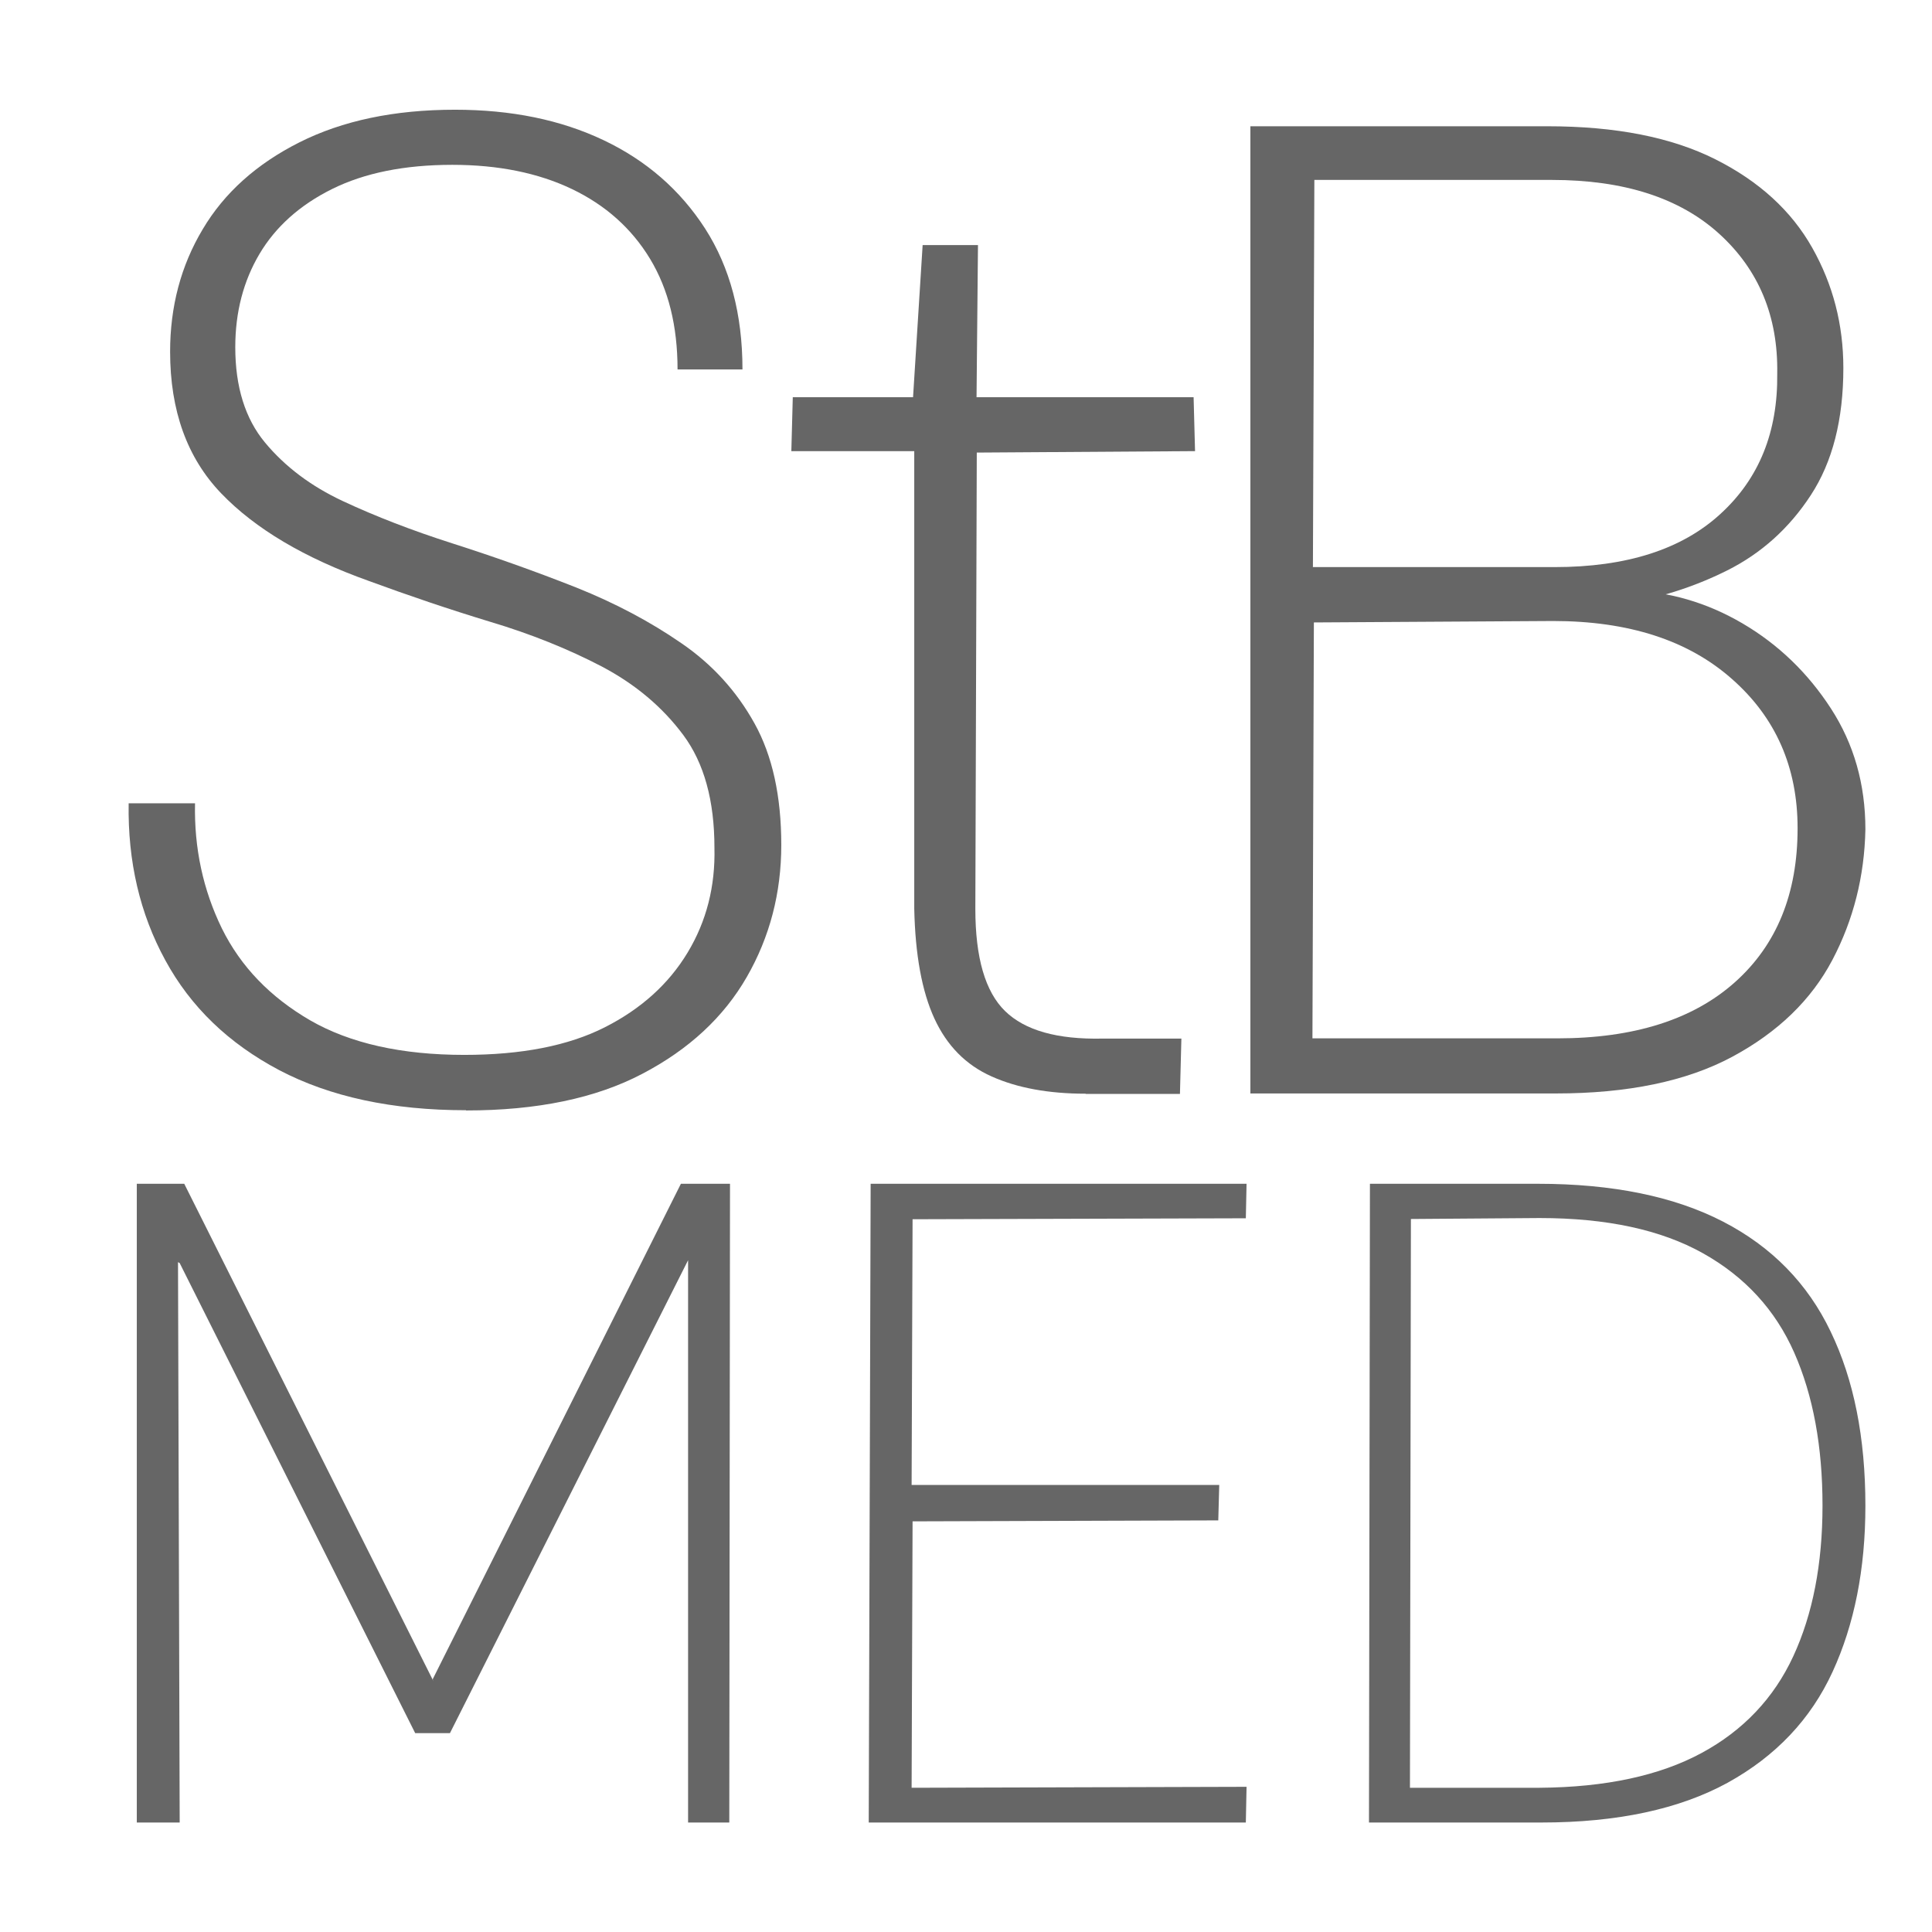
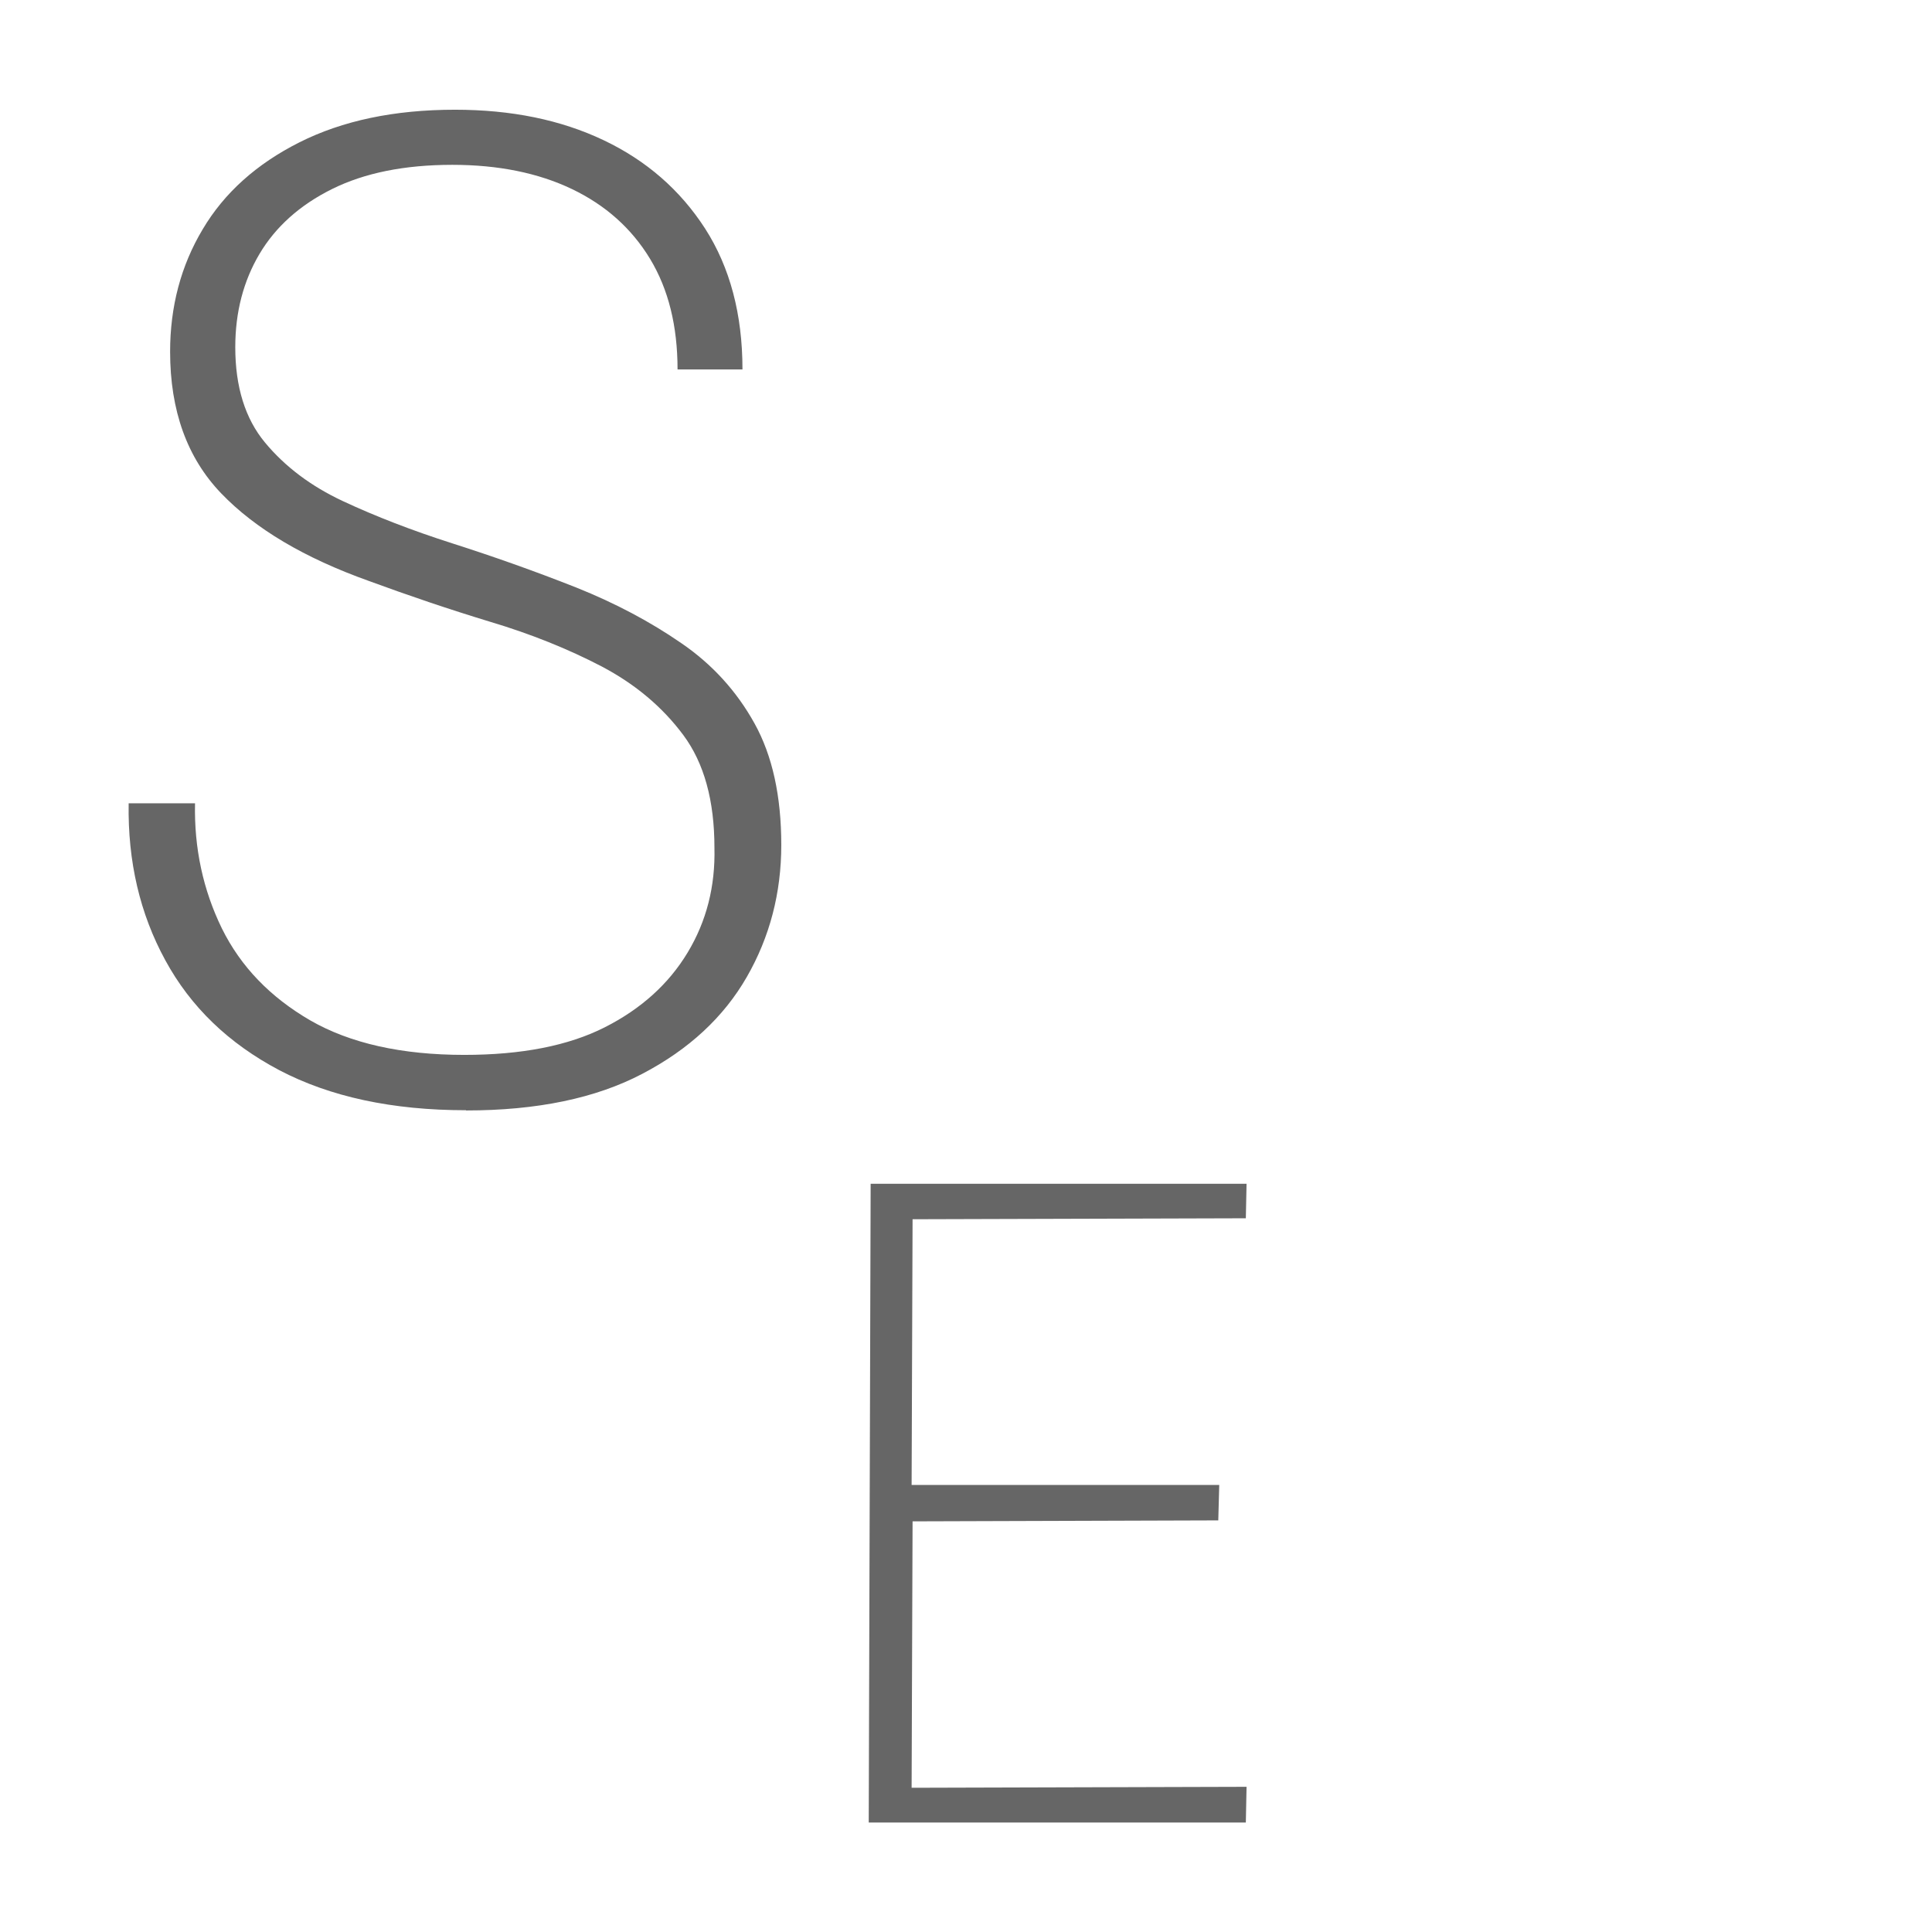
<svg xmlns="http://www.w3.org/2000/svg" xml:space="preserve" width="118px" height="118px" style="shape-rendering:geometricPrecision; text-rendering:geometricPrecision; image-rendering:optimizeQuality; fill-rule:evenodd; clip-rule:evenodd" viewBox="0 0 8064 8064">
  <defs>
    <style type="text/css">
   
    .fil0 {fill:none}
    .fil1 {fill:#666666;fill-rule:nonzero}
   
  </style>
  </defs>
  <g id="Ebene_x0020_1">
-     <rect class="fil0" width="8064" height="8064" />
    <g id="_526249424">
      <path class="fil1" d="M1945 4634c-308,0 -567,-56 -779,-167 -212,-112 -370,-264 -476,-459 -106,-194 -157,-412 -153,-655l277 0c-4,188 34,362 112,522 79,160 202,287 369,384 167,96 382,144 643,144 238,0 434,-38 586,-115 152,-77 267,-181 346,-312 79,-131 116,-277 112,-438 0,-196 -43,-353 -130,-470 -87,-117 -200,-212 -340,-286 -140,-73 -296,-136 -467,-187 -171,-52 -339,-109 -505,-170 -269,-96 -475,-218 -617,-366 -142,-148 -213,-345 -213,-591 0,-188 45,-359 136,-511 90,-152 225,-273 404,-363 179,-90 395,-136 649,-136 235,0 441,42 620,127 179,85 320,208 424,369 104,162 156,358 156,588l-271 0c0,-181 -38,-335 -115,-462 -77,-127 -186,-224 -326,-291 -140,-67 -307,-101 -499,-101 -200,0 -367,34 -502,101 -135,67 -236,158 -303,271 -67,113 -101,243 -101,389 0,165 41,298 124,398 83,100 191,182 326,245 135,63 287,122 456,176 169,54 342,115 519,185 162,65 307,142 436,231 129,88 231,200 306,335 75,135 112,304 112,508 0,200 -48,384 -144,551 -96,167 -241,302 -436,404 -194,102 -439,153 -736,153z" />
-       <path id="1" class="fil1" d="M4531 4565c-154,0 -285,-24 -392,-72 -108,-48 -187,-129 -239,-242 -52,-113 -80,-266 -84,-459l0 -1909 -513 0 6 -225 502 0 40 -635 231 0 -6 635 906 0 6 225 -911 6 -6 1904c0,204 41,346 124,427 83,81 218,119 407,115l329 0 -6 231 -392 0z" />
-       <path id="12" class="fil1" d="M5219 4565l0 -4038 1240 0c285,0 518,46 701,138 183,92 317,215 404,369 87,154 130,321 130,502 0,215 -45,392 -136,531 -90,138 -207,243 -349,314 -142,71 -292,118 -450,141l35 -58c169,4 329,50 479,138 150,88 273,207 369,355 96,148 144,316 144,505 -4,196 -50,378 -138,545 -88,167 -228,302 -418,404 -190,102 -436,153 -736,153l-1275 0zm260 -231l1021 0c319,0 566,-78 741,-234 175,-156 262,-370 262,-643 0,-254 -91,-462 -274,-623 -183,-162 -432,-242 -747,-242l-998 6 -6 1736zm0 -1967l1010 0c300,0 531,-74 692,-222 162,-148 240,-343 237,-586 4,-238 -77,-433 -242,-583 -165,-150 -398,-225 -698,-225l-992 0 -6 1615z" />
-       <polygon class="fil1" points="571,7607 571,4941 769,4941 1809,7017 1806,7009 2842,4941 3047,4941 3044,7607 2872,7607 2872,5264 2872,5260 1878,7234 1733,7234 750,5272 743,5268 750,7607 " />
      <polygon id="1" class="fil1" points="3626,7607 3634,4941 5203,4941 5200,5085 3809,5089 3805,6198 5089,6198 5085,6346 3809,6350 3805,7462 5203,7458 5200,7607 " />
-       <path id="12" class="fil1" d="M5714 7607l4 -2666 701 0c312,0 570,53 773,158 203,105 353,258 449,459 97,201 145,443 145,727 0,264 -46,495 -137,693 -91,198 -237,352 -438,463 -201,110 -460,166 -777,166l-720 0zm171 -145l541 0c277,-2 502,-51 676,-145 174,-94 302,-229 383,-404 81,-175 122,-385 122,-629 0,-246 -39,-459 -118,-638 -79,-179 -206,-317 -381,-415 -175,-98 -402,-147 -682,-147l-537 4 -4 2373z" />
    </g>
  </g>
</svg>